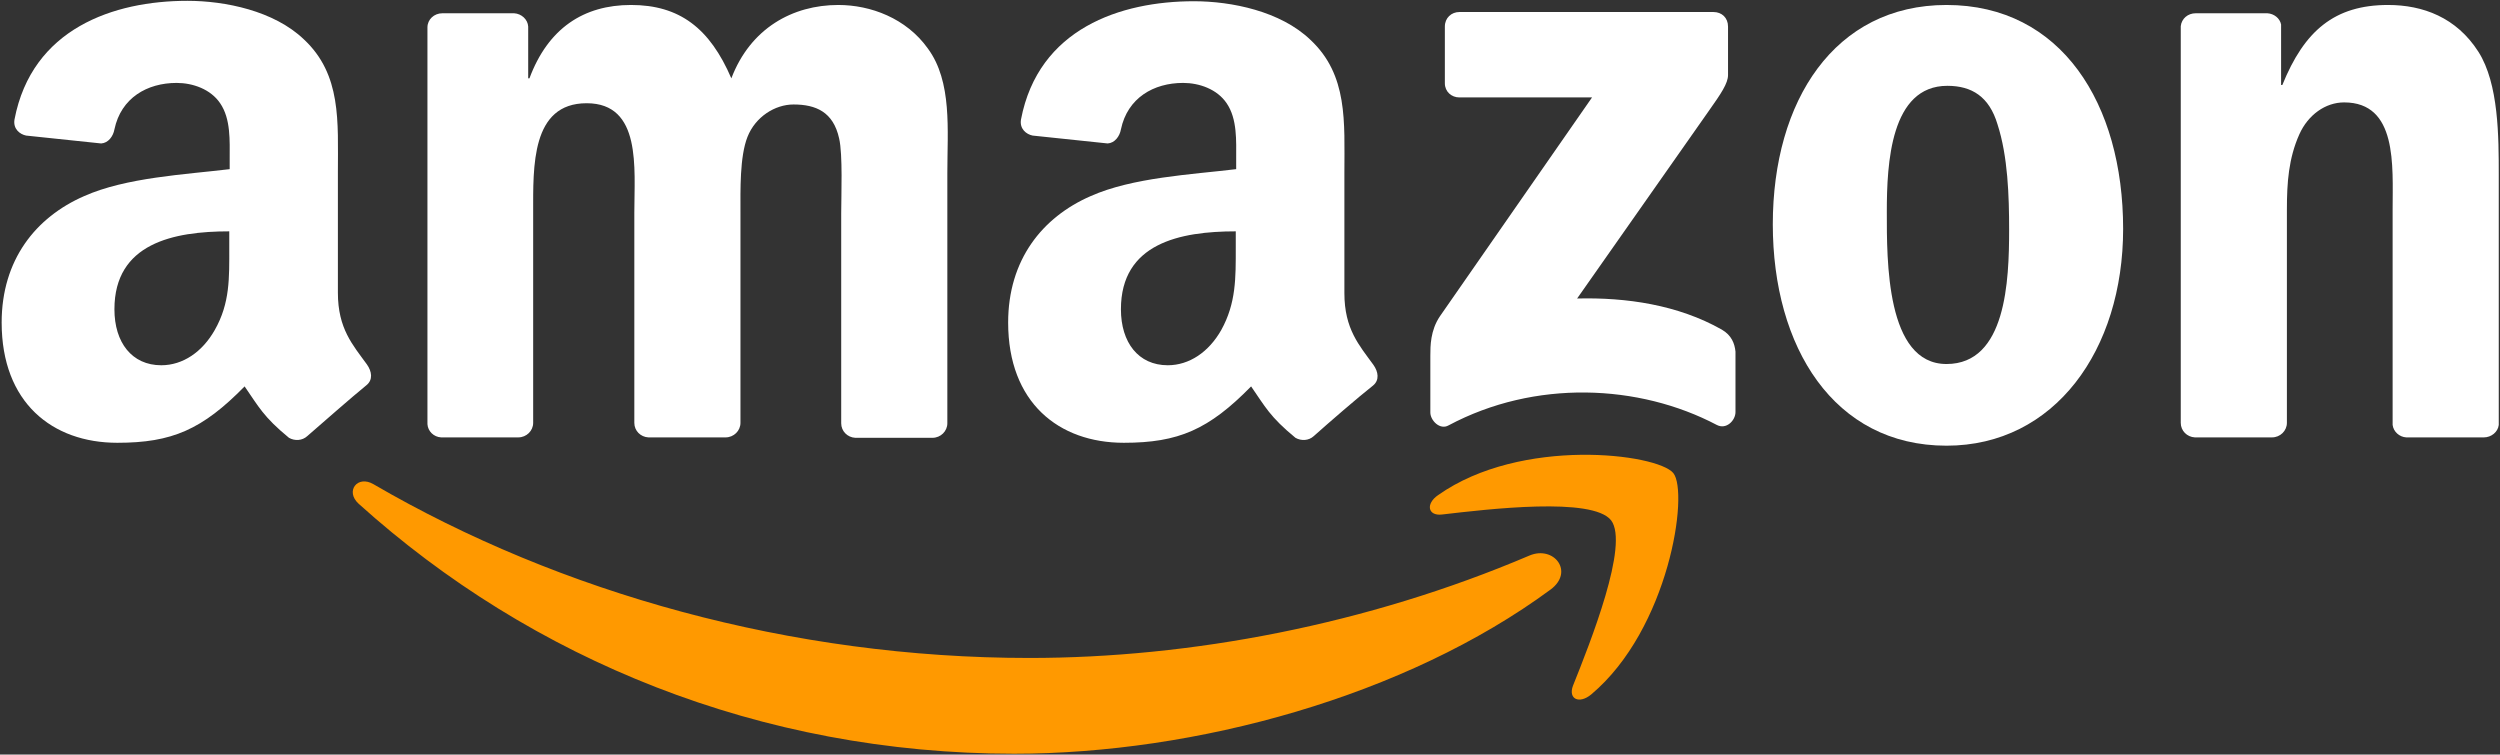
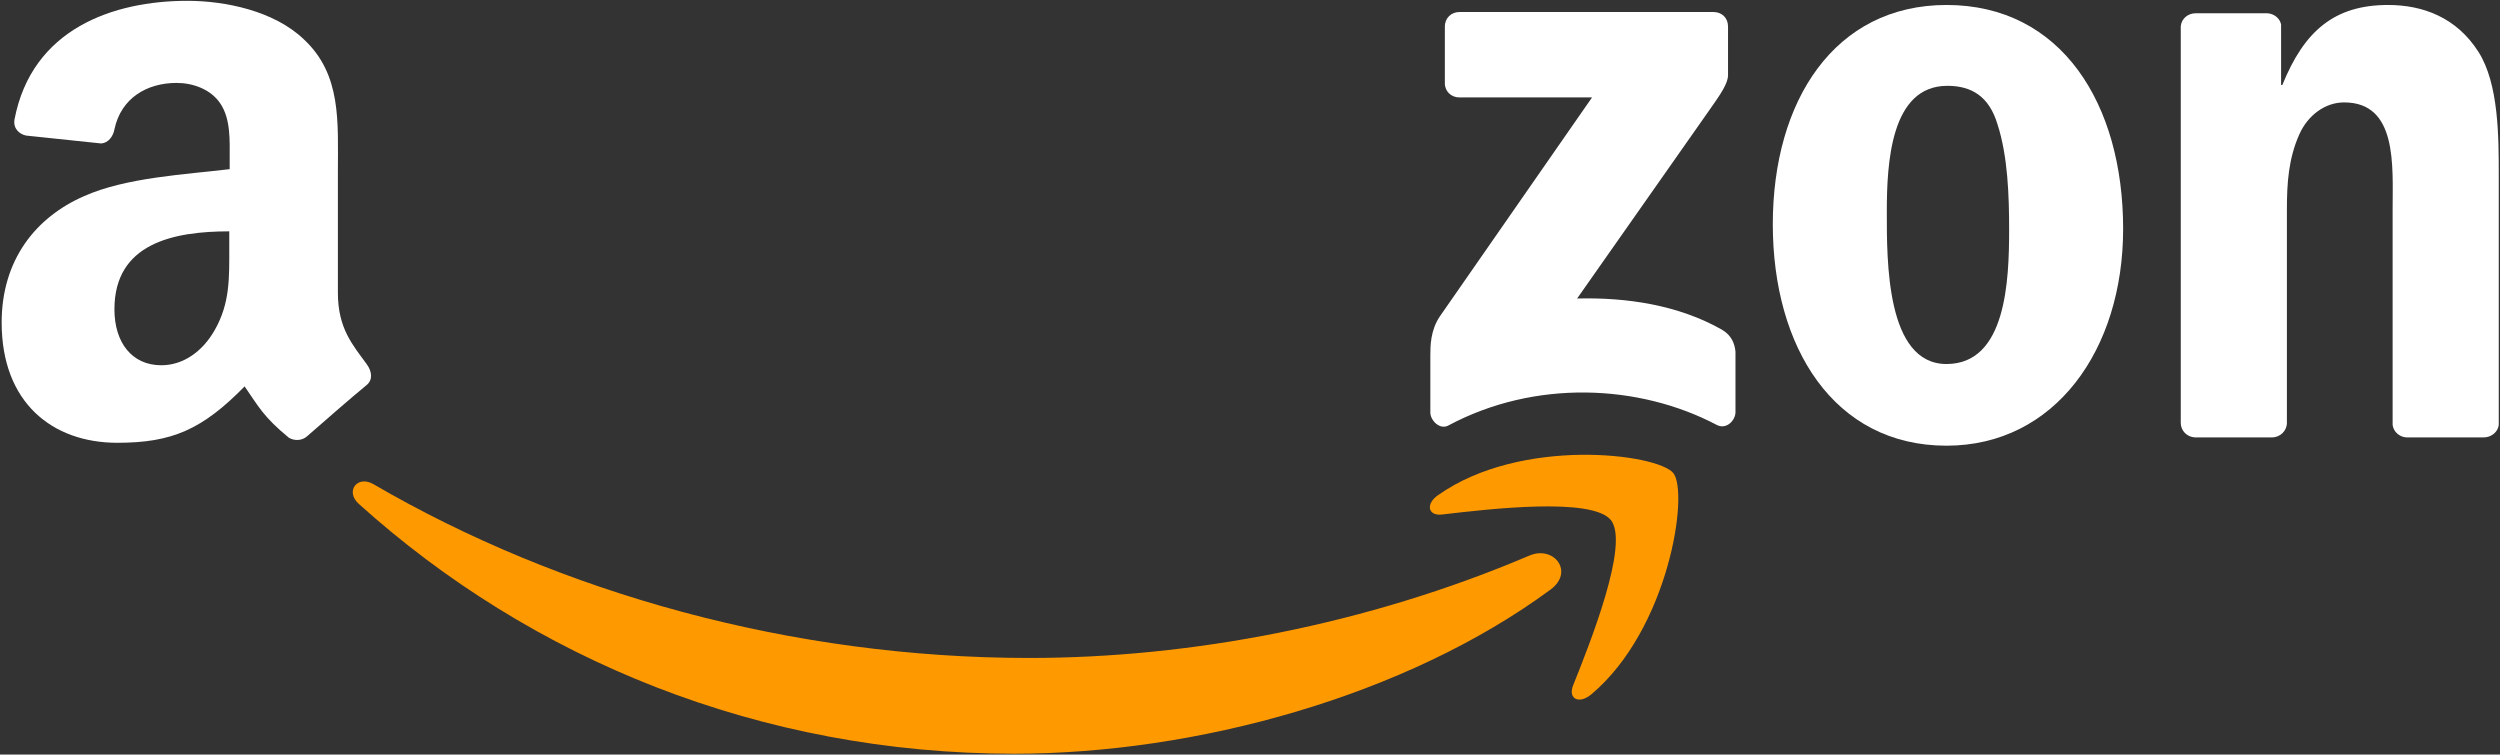
<svg xmlns="http://www.w3.org/2000/svg" version="1.2" baseProfile="tiny" id="svg1936" x="0px" y="0px" viewBox="0 0 603 182" overflow="visible" xml:space="preserve">
  <rect x="0" y="0" width="603" height="182" fill="#333333" stroke="none" />
  <path id="path8" fill="#FF9900" d="M374,142.2c-35,25.8-85.7,39.6-129.4,39.6c-61.2,0-116.4-22.7-158.1-60.3c-3.3-3-0.3-7,3.6-4.7  c45,26.2,100.7,41.9,158.2,41.9c38.8,0,81.4-8,120.6-24.7C374.8,131.5,379.8,137.9,374,142.2" />
  <path id="path10" fill="#FF9900" d="M388.6,125.5c-4.5-5.7-29.6-2.7-40.8-1.4c-3.4,0.4-4-2.6-0.9-4.7c20-14.1,52.8-10,56.7-5.3  c3.8,4.7-1,37.6-19.8,53.4c-2.9,2.4-5.6,1.1-4.4-2.1C383.6,154.9,393,131.3,388.6,125.5" />
  <path id="path12" fill="#FFFFFF" d="M348.5,20.1V6.4c0-2.1,1.6-3.5,3.5-3.5h61.3c2,0,3.5,1.4,3.5,3.5v11.7c0,2-1.7,4.5-4.6,8.6  L380.4,72c11.8-0.3,24.3,1.5,34.9,7.5c2.4,1.4,3.1,3.4,3.3,5.3v14.6c0,2-2.2,4.3-4.5,3.1c-18.8-9.9-43.9-11-64.7,0.1  c-2.1,1.2-4.4-1.2-4.4-3.1V85.7c0-2.2,0-6,2.3-9.4L384,23.5h-32C350.1,23.5,348.5,22.1,348.5,20.1" />
-   <path id="path14" fill="#FFFFFF" d="M125,105.5h-18.6c-1.8-0.1-3.2-1.5-3.3-3.2V6.6c0-1.9,1.6-3.4,3.6-3.4H124  c1.8,0.1,3.3,1.5,3.4,3.2v12.5h0.3c4.5-12.1,13.1-17.7,24.5-17.7c11.7,0,19,5.6,24.2,17.7C181,6.8,191.2,1.2,202.2,1.2  c7.8,0,16.4,3.2,21.6,10.5c5.9,8,4.7,19.7,4.7,30v60.4c0,1.9-1.6,3.5-3.6,3.5h-18.6c-1.9-0.1-3.4-1.6-3.4-3.5V51.3  c0-4,0.4-14.1-0.5-17.9c-1.4-6.4-5.6-8.2-11-8.2c-4.5,0-9.2,3-11.1,7.8c-1.9,4.8-1.7,12.9-1.7,18.3V102c0,1.9-1.6,3.5-3.6,3.5h-18.6  c-1.9-0.1-3.4-1.6-3.4-3.5V51.3c0-10.7,1.8-26.4-11.5-26.4c-13.4,0-12.9,15.3-12.9,26.4V102C128.6,103.9,127,105.5,125,105.5" />
  <path id="path16" fill="#FFFFFF" d="M469.5,1.2c27.7,0,42.6,23.8,42.6,54c0,29.2-16.5,52.3-42.6,52.3c-27.2,0-41.9-23.8-41.9-53.4  C427.6,24.3,442.5,1.2,469.5,1.2 M469.7,20.7c-13.7,0-14.6,18.7-14.6,30.4s-0.2,36.7,14.4,36.7c14.4,0,15.1-20.1,15.1-32.4  c0-8.1-0.3-17.7-2.8-25.4C479.8,23.3,475.6,20.7,469.7,20.7" />
  <path id="path18" fill="#FFFFFF" d="M548,105.5h-18.6c-1.9-0.1-3.4-1.6-3.4-3.5V6.3c0.2-1.8,1.7-3.1,3.6-3.1h17.3  c1.6,0.1,3,1.2,3.3,2.7v14.6h0.3C555.8,7.4,563.1,1.2,576,1.2c8.4,0,16.5,3,21.8,11.3c4.9,7.7,4.9,20.5,4.9,29.8v60.2  c-0.2,1.7-1.8,3-3.6,3h-18.7c-1.7-0.1-3.1-1.4-3.3-3v-52c0-10.5,1.2-25.8-11.7-25.8c-4.5,0-8.7,3-10.8,7.7c-2.6,5.8-3,11.7-3,18.1  V102C551.6,103.9,550,105.5,548,105.5" />
  <g id="use28" transform="translate(244.367)">
-     <path id="path30" fill="#FFFFFF" d="M53.7,59.8v-4C40.2,55.8,26,58.7,26,74.6c0,8,4.2,13.5,11.3,13.5c5.2,0,9.9-3.2,12.9-8.5   C53.8,73.1,53.7,67,53.7,59.8 M72.5,105.2c-1.2,1.1-3,1.2-4.4,0.4c-6.2-5.1-7.3-7.5-10.7-12.4c-10.2,10.4-17.5,13.6-30.7,13.6   c-15.7,0-27.9-9.7-27.9-29c0-15.1,8.2-25.4,19.9-30.5c10.1-4.5,24.3-5.2,35.1-6.5v-2.4c0-4.4,0.3-9.7-2.3-13.5   C49.2,21.5,44.9,20,41,20c-7.1,0-13.4,3.6-15,11.2c-0.3,1.7-1.5,3.3-3.2,3.4L4.7,32.7c-1.5-0.3-3.2-1.6-2.8-3.9   C6.1,6.9,25.9,0.3,43.6,0.3c9.1,0,20.9,2.4,28.1,9.3c9.1,8.5,8.2,19.8,8.2,32.1v29c0,8.7,3.6,12.6,7,17.3c1.2,1.7,1.5,3.7-0.1,5   C83,96,76.2,101.9,72.5,105.2L72.5,105.2" />
-   </g>
+     </g>
  <path id="path30_00000124867845608079658820000005107124911135150014_" fill="#FFFFFF" d="M55.3,59.8v-4c-13.5,0-27.7,2.9-27.7,18.8  c0,8,4.2,13.5,11.3,13.5c5.2,0,9.9-3.2,12.9-8.5C55.5,73.1,55.3,67,55.3,59.8 M74.1,105.2c-1.2,1.1-3,1.2-4.4,0.4  c-6.2-5.1-7.3-7.5-10.7-12.4c-10.2,10.4-17.5,13.6-30.7,13.6c-15.7,0-27.9-9.7-27.9-29c0-15.1,8.2-25.4,19.9-30.5  c10.1-4.5,24.3-5.2,35.1-6.5v-2.4c0-4.4,0.3-9.7-2.3-13.5c-2.3-3.4-6.6-4.9-10.5-4.9c-7.1,0-13.4,3.6-15,11.2  c-0.3,1.7-1.5,3.3-3.2,3.4L6.3,32.7c-1.5-0.3-3.2-1.6-2.8-3.9C7.7,6.9,27.4,0.2,45.2,0.2c9.1,0,20.9,2.4,28.1,9.3  c9.1,8.5,8.2,19.8,8.2,32.1v29c0,8.7,3.6,12.6,7,17.3c1.2,1.7,1.5,3.7-0.1,5C84.6,96,77.9,101.9,74.1,105.2L74.1,105.2" />
</svg>